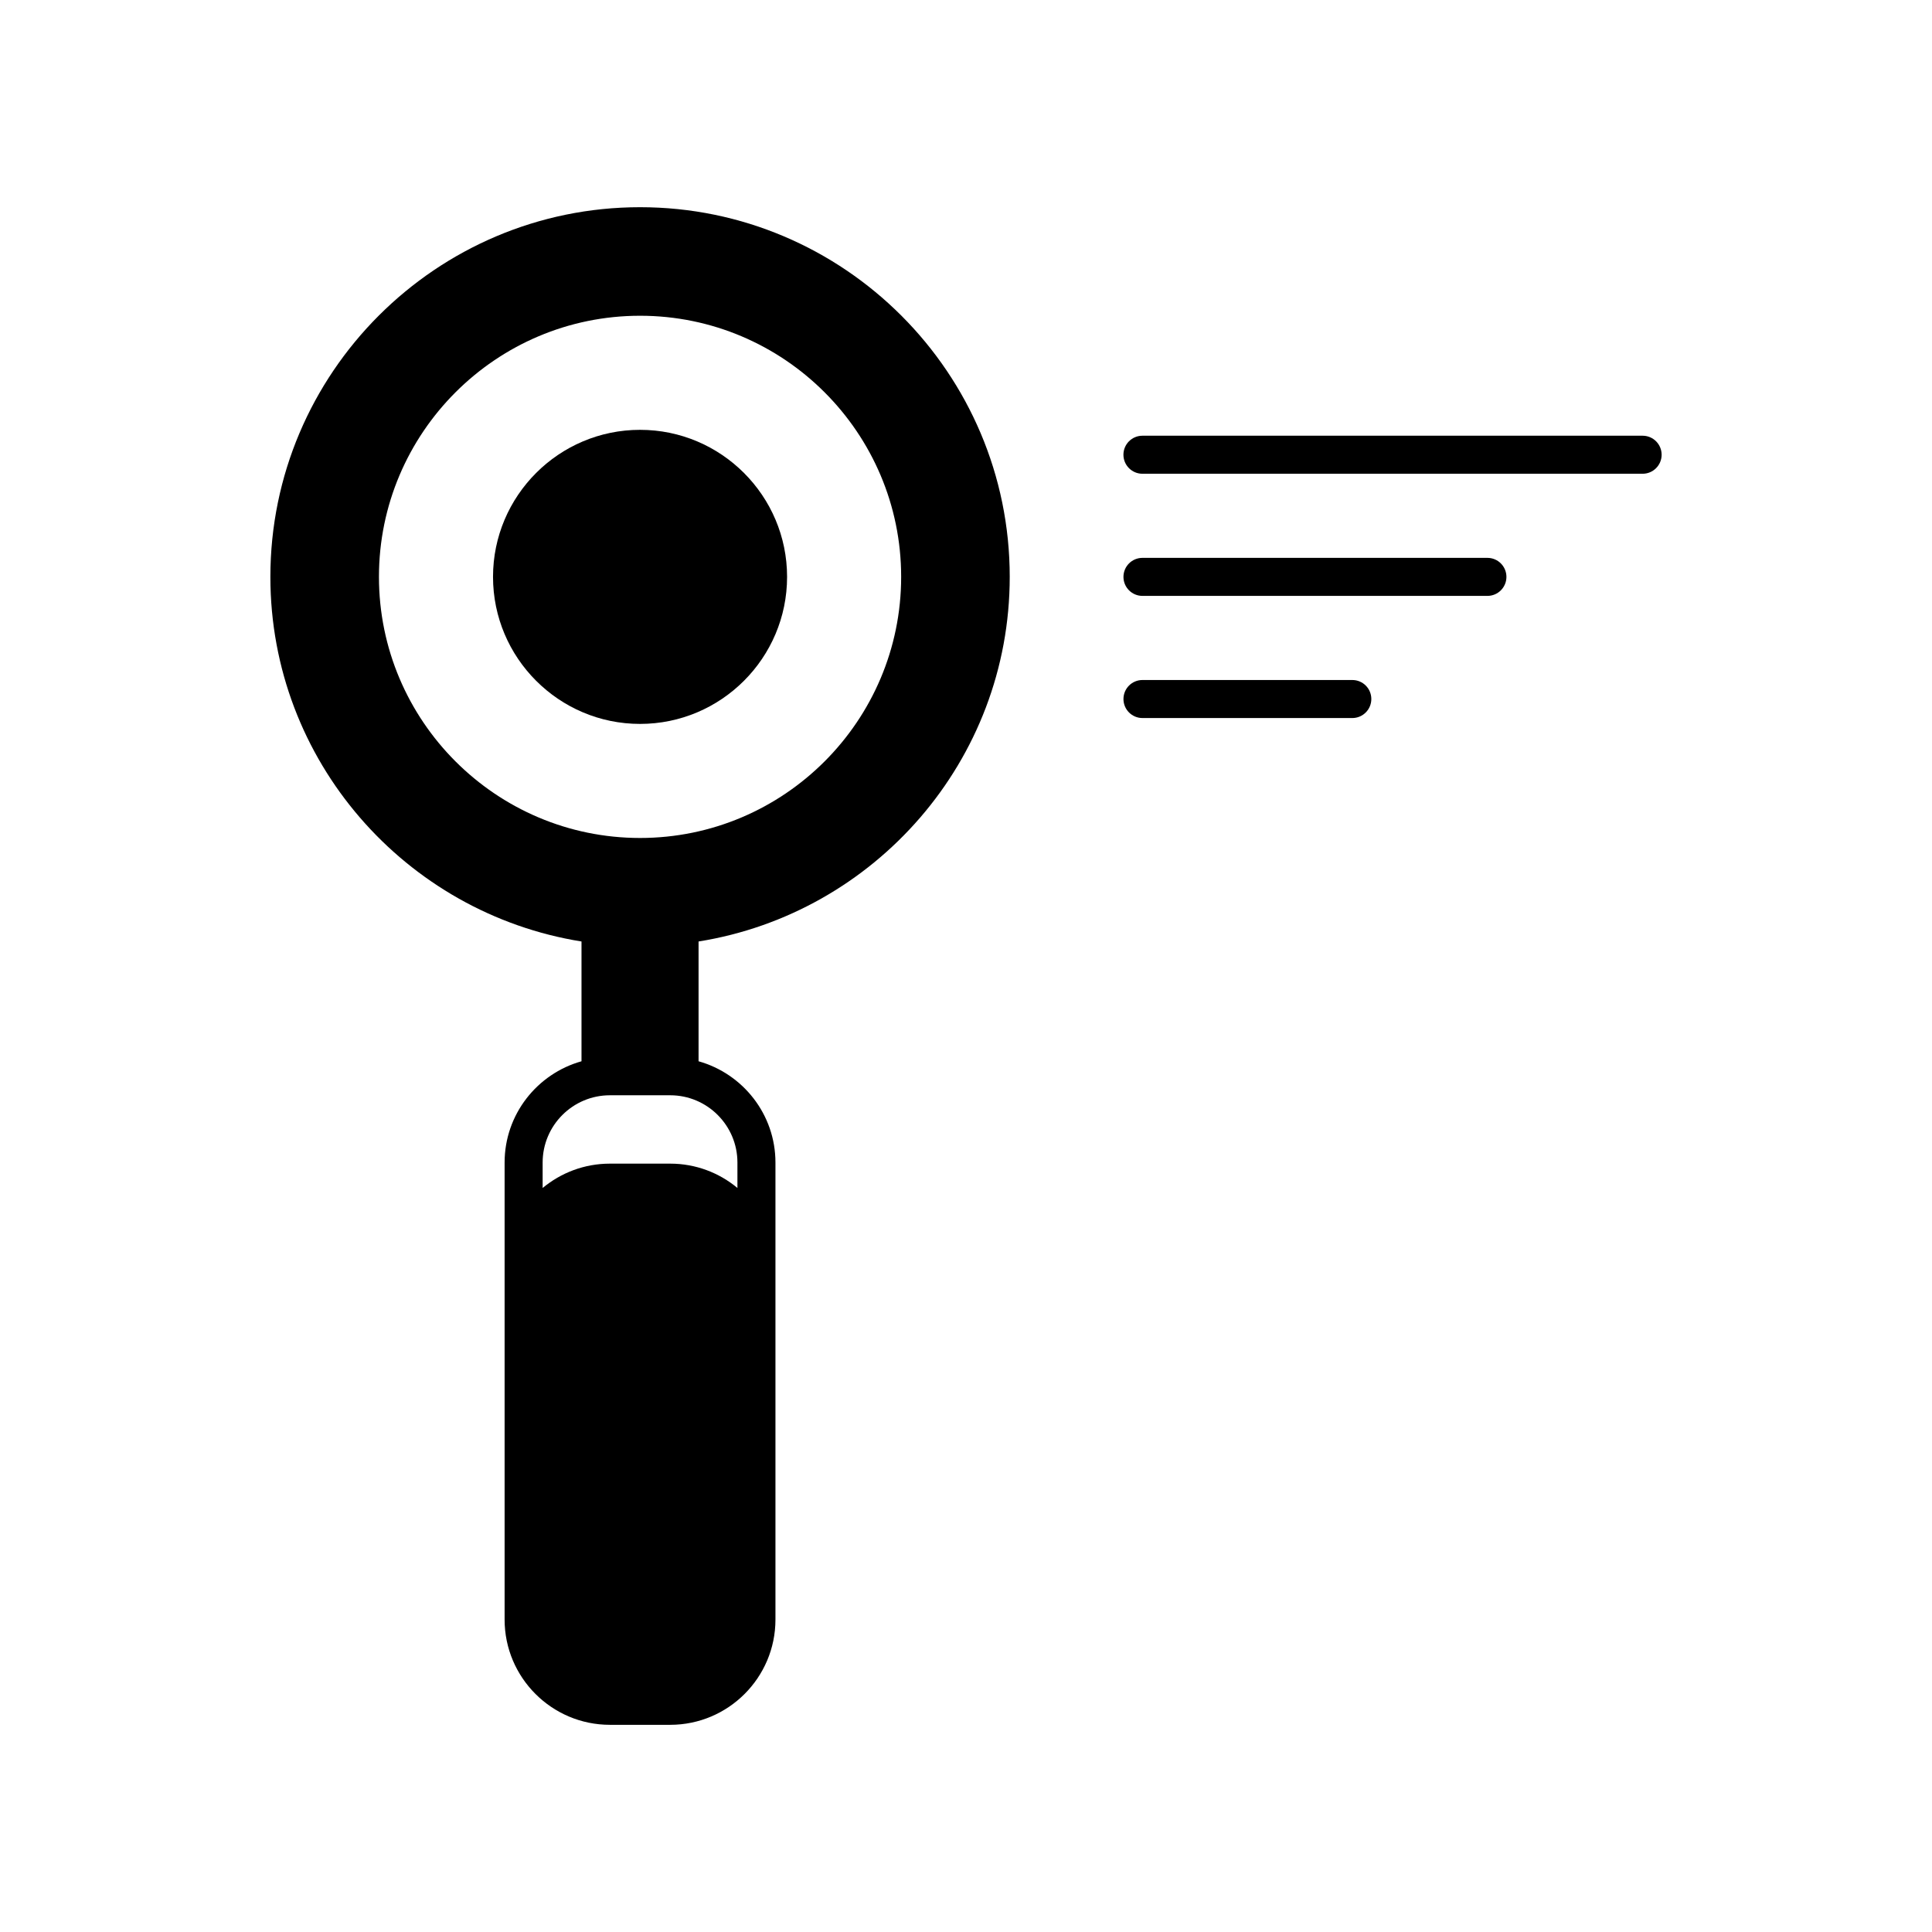
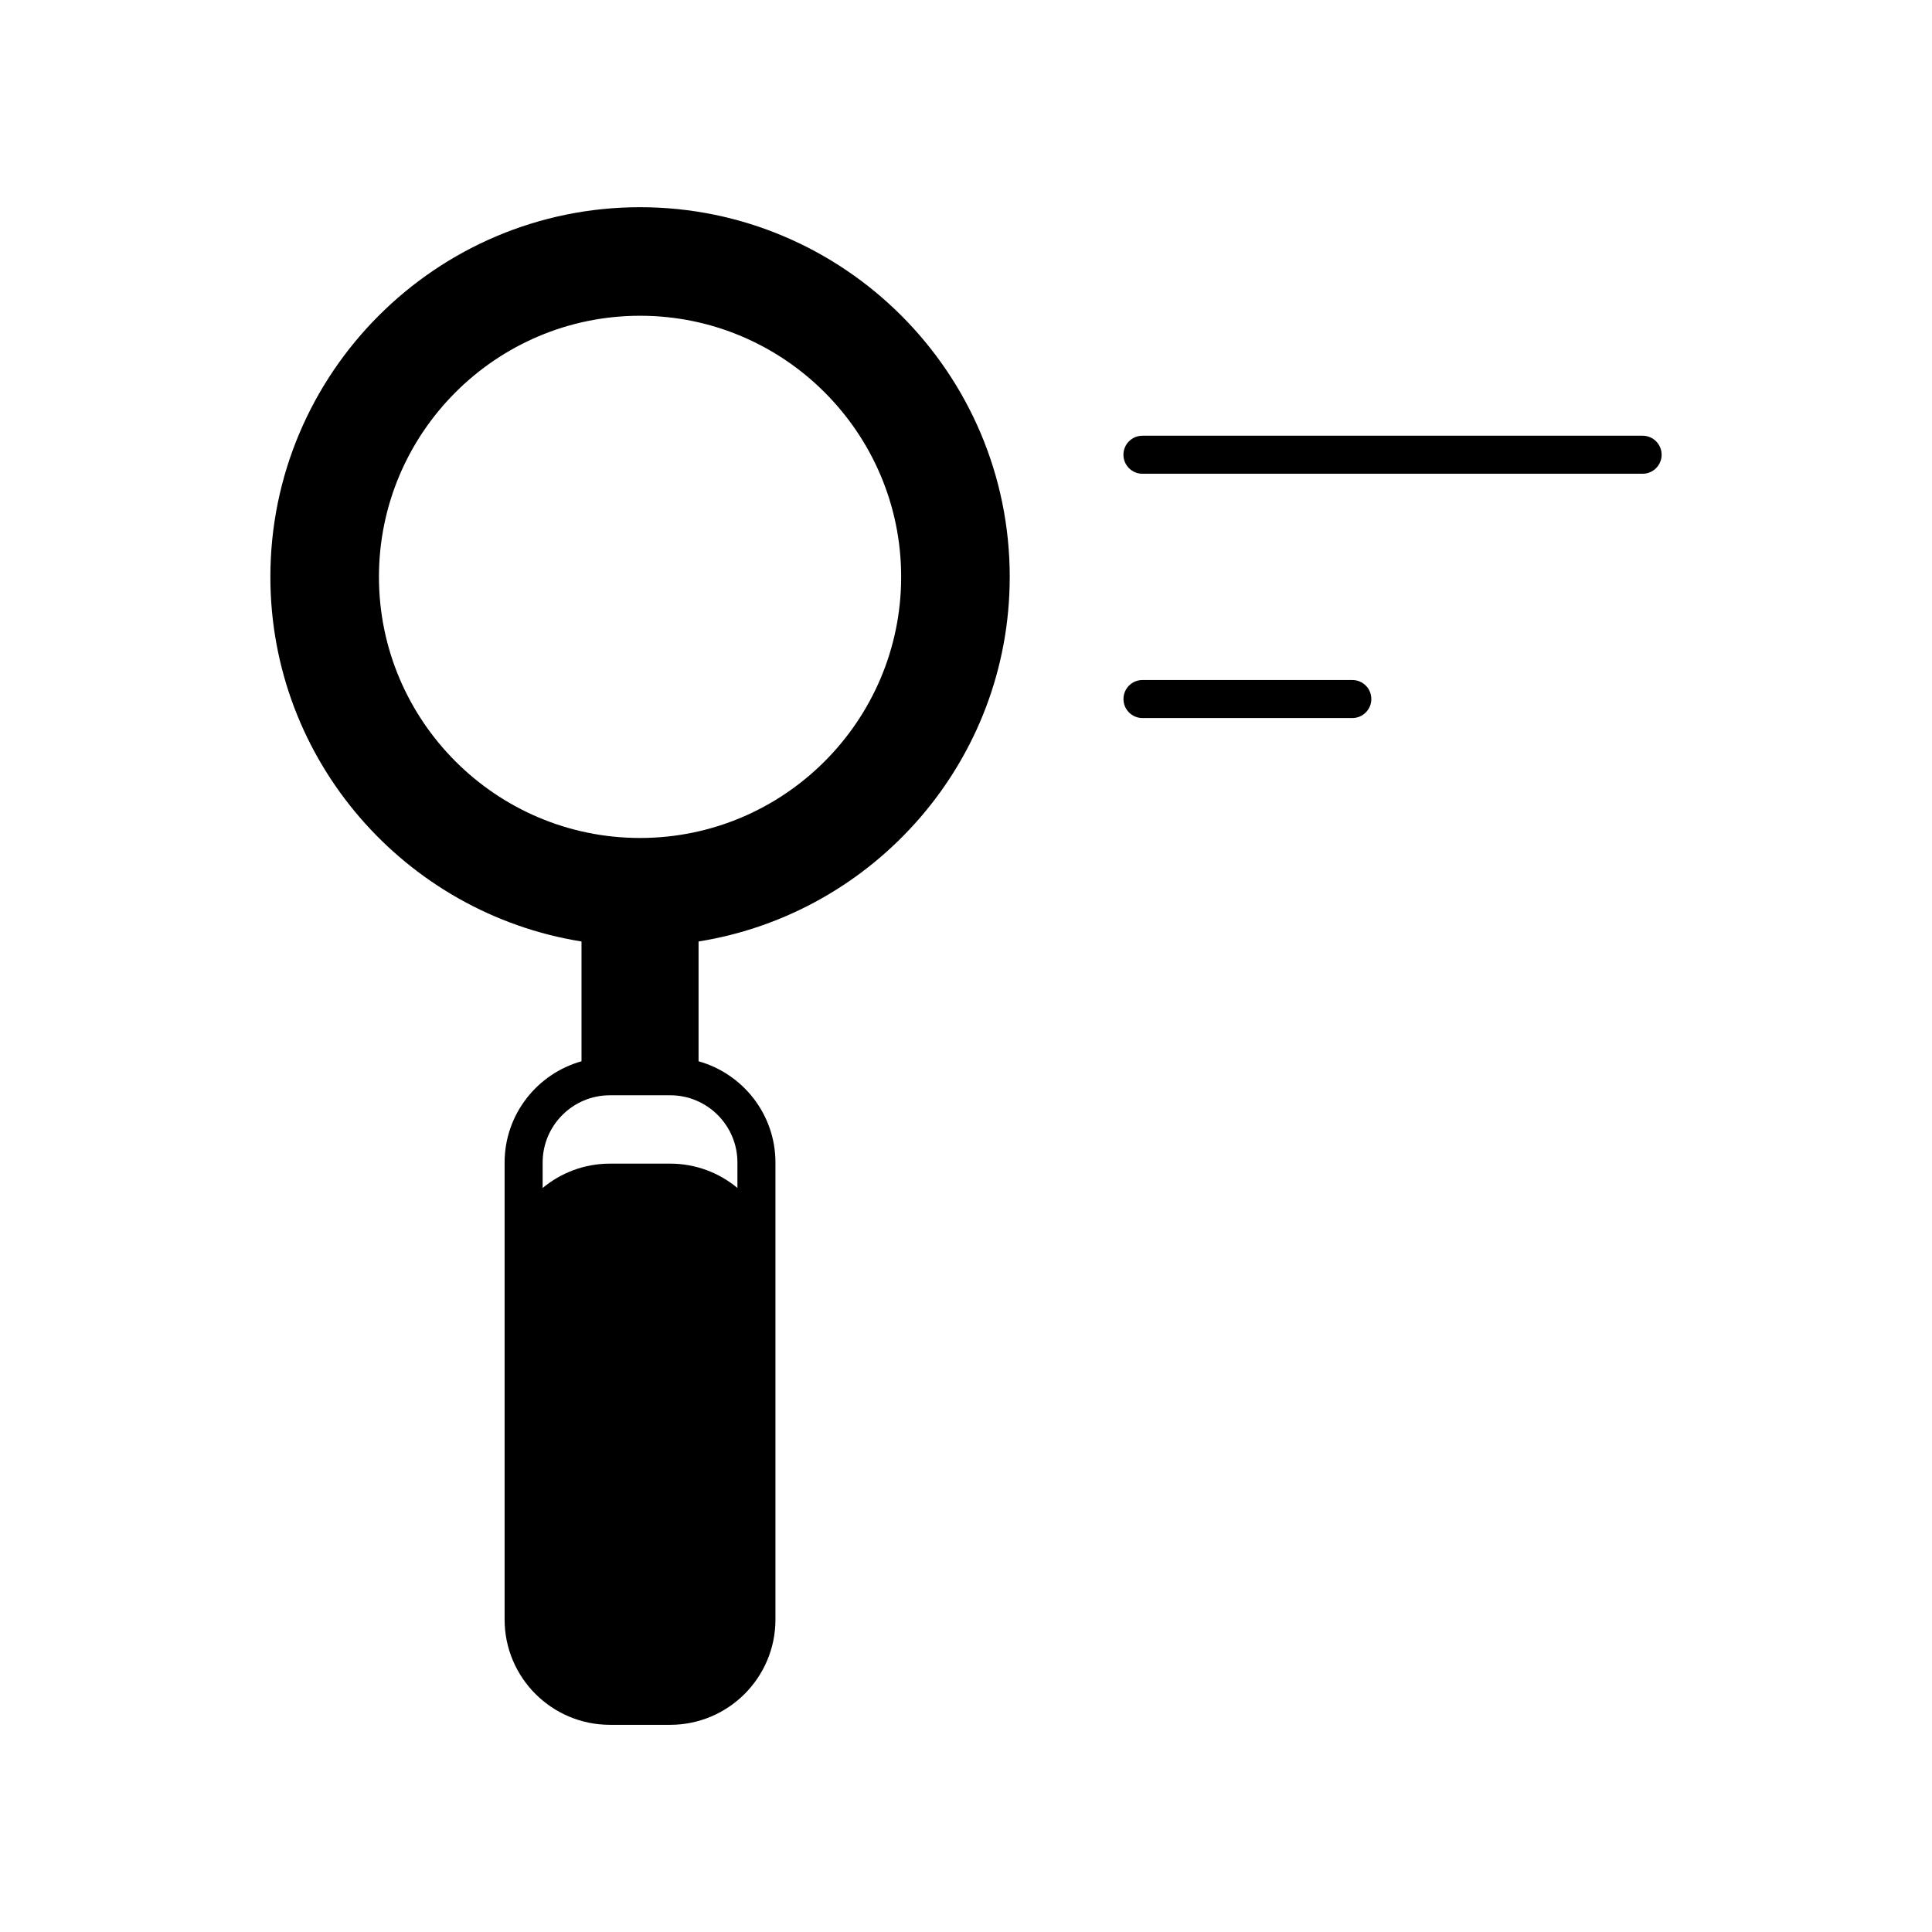
<svg xmlns="http://www.w3.org/2000/svg" fill="#000000" width="800px" height="800px" version="1.1" viewBox="144 144 512 512">
  <g>
    <path d="m579.31 259.47h-132.55c-2.785 0-5.039 2.254-5.039 5.039 0 2.781 2.254 5.039 5.039 5.039h132.55c2.785 0 5.039-2.254 5.039-5.039 0-2.785-2.254-5.039-5.039-5.039z" />
-     <path d="m538.18 291.84h-91.414c-2.785 0-5.039 2.254-5.039 5.039 0 2.781 2.254 5.039 5.039 5.039h91.414c2.785 0 5.039-2.254 5.039-5.039s-2.254-5.039-5.039-5.039z" />
    <path d="m502.38 324.21h-55.613c-2.785 0-5.039 2.254-5.039 5.039 0 2.781 2.254 5.039 5.039 5.039h55.609c2.785 0 5.039-2.254 5.039-5.039 0.004-2.785-2.25-5.039-5.035-5.039z" />
-     <path d="m313.62 257.91c-21.484 0-38.965 17.48-38.965 38.965 0 21.488 17.48 38.969 38.965 38.969 21.484 0 38.965-17.48 38.965-38.969 0.004-21.484-17.48-38.965-38.965-38.965z" />
    <path d="m411.59 296.88c0-54.02-43.949-97.969-97.969-97.969-54.02 0-97.969 43.949-97.969 97.969 0 48.734 35.797 89.152 82.453 96.625v31.742c-11.738 3.297-20.379 14.066-20.379 26.84v121.12c0 15.375 12.516 27.887 27.898 27.887h15.996c15.375 0 27.883-12.512 27.883-27.887v-121.12c0-12.777-8.641-23.547-20.375-26.84v-31.742c46.66-7.469 82.461-47.887 82.461-96.621zm-72.164 155.2v6.746c-4.832-4.023-11.039-6.449-17.805-6.449h-15.996c-6.773 0-12.984 2.43-17.82 6.453v-6.75c0-9.824 7.996-17.82 17.82-17.82h15.996c9.82 0 17.805 7.996 17.805 17.82zm-25.805-86.008c-38.156 0-69.195-31.043-69.195-69.199s31.039-69.195 69.195-69.195 69.195 31.039 69.195 69.195-31.039 69.199-69.195 69.199z" />
  </g>
</svg>